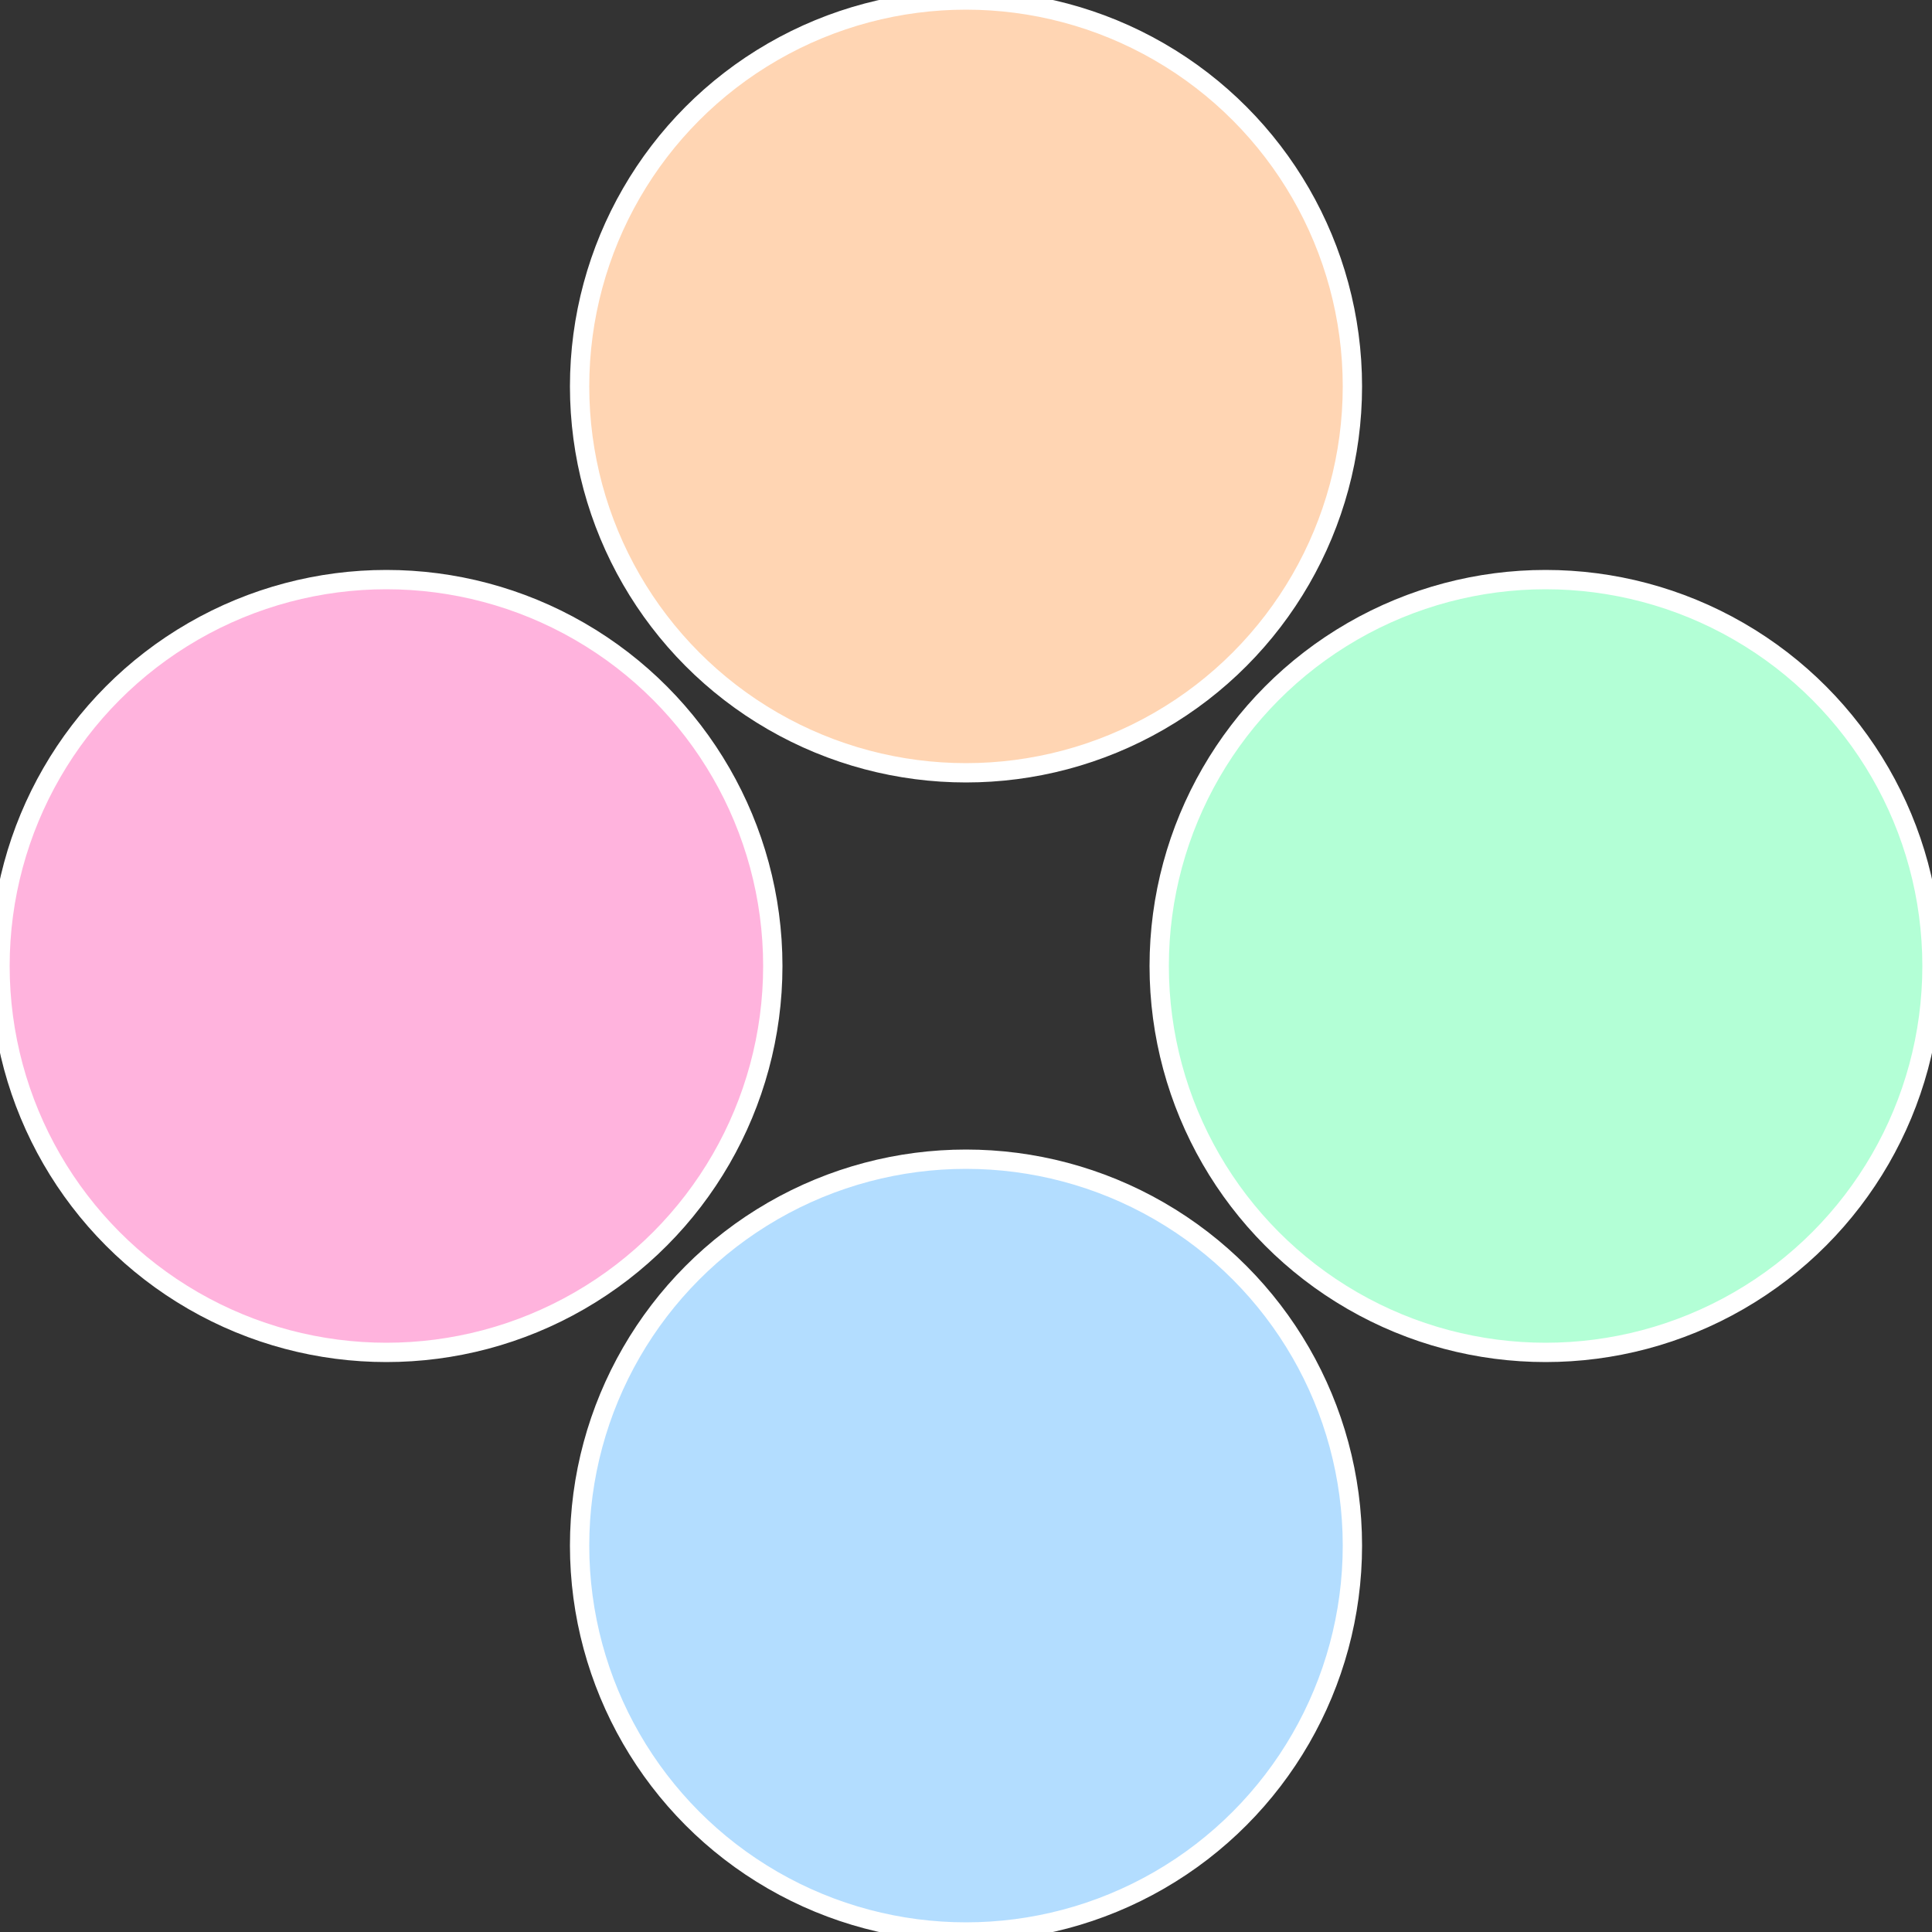
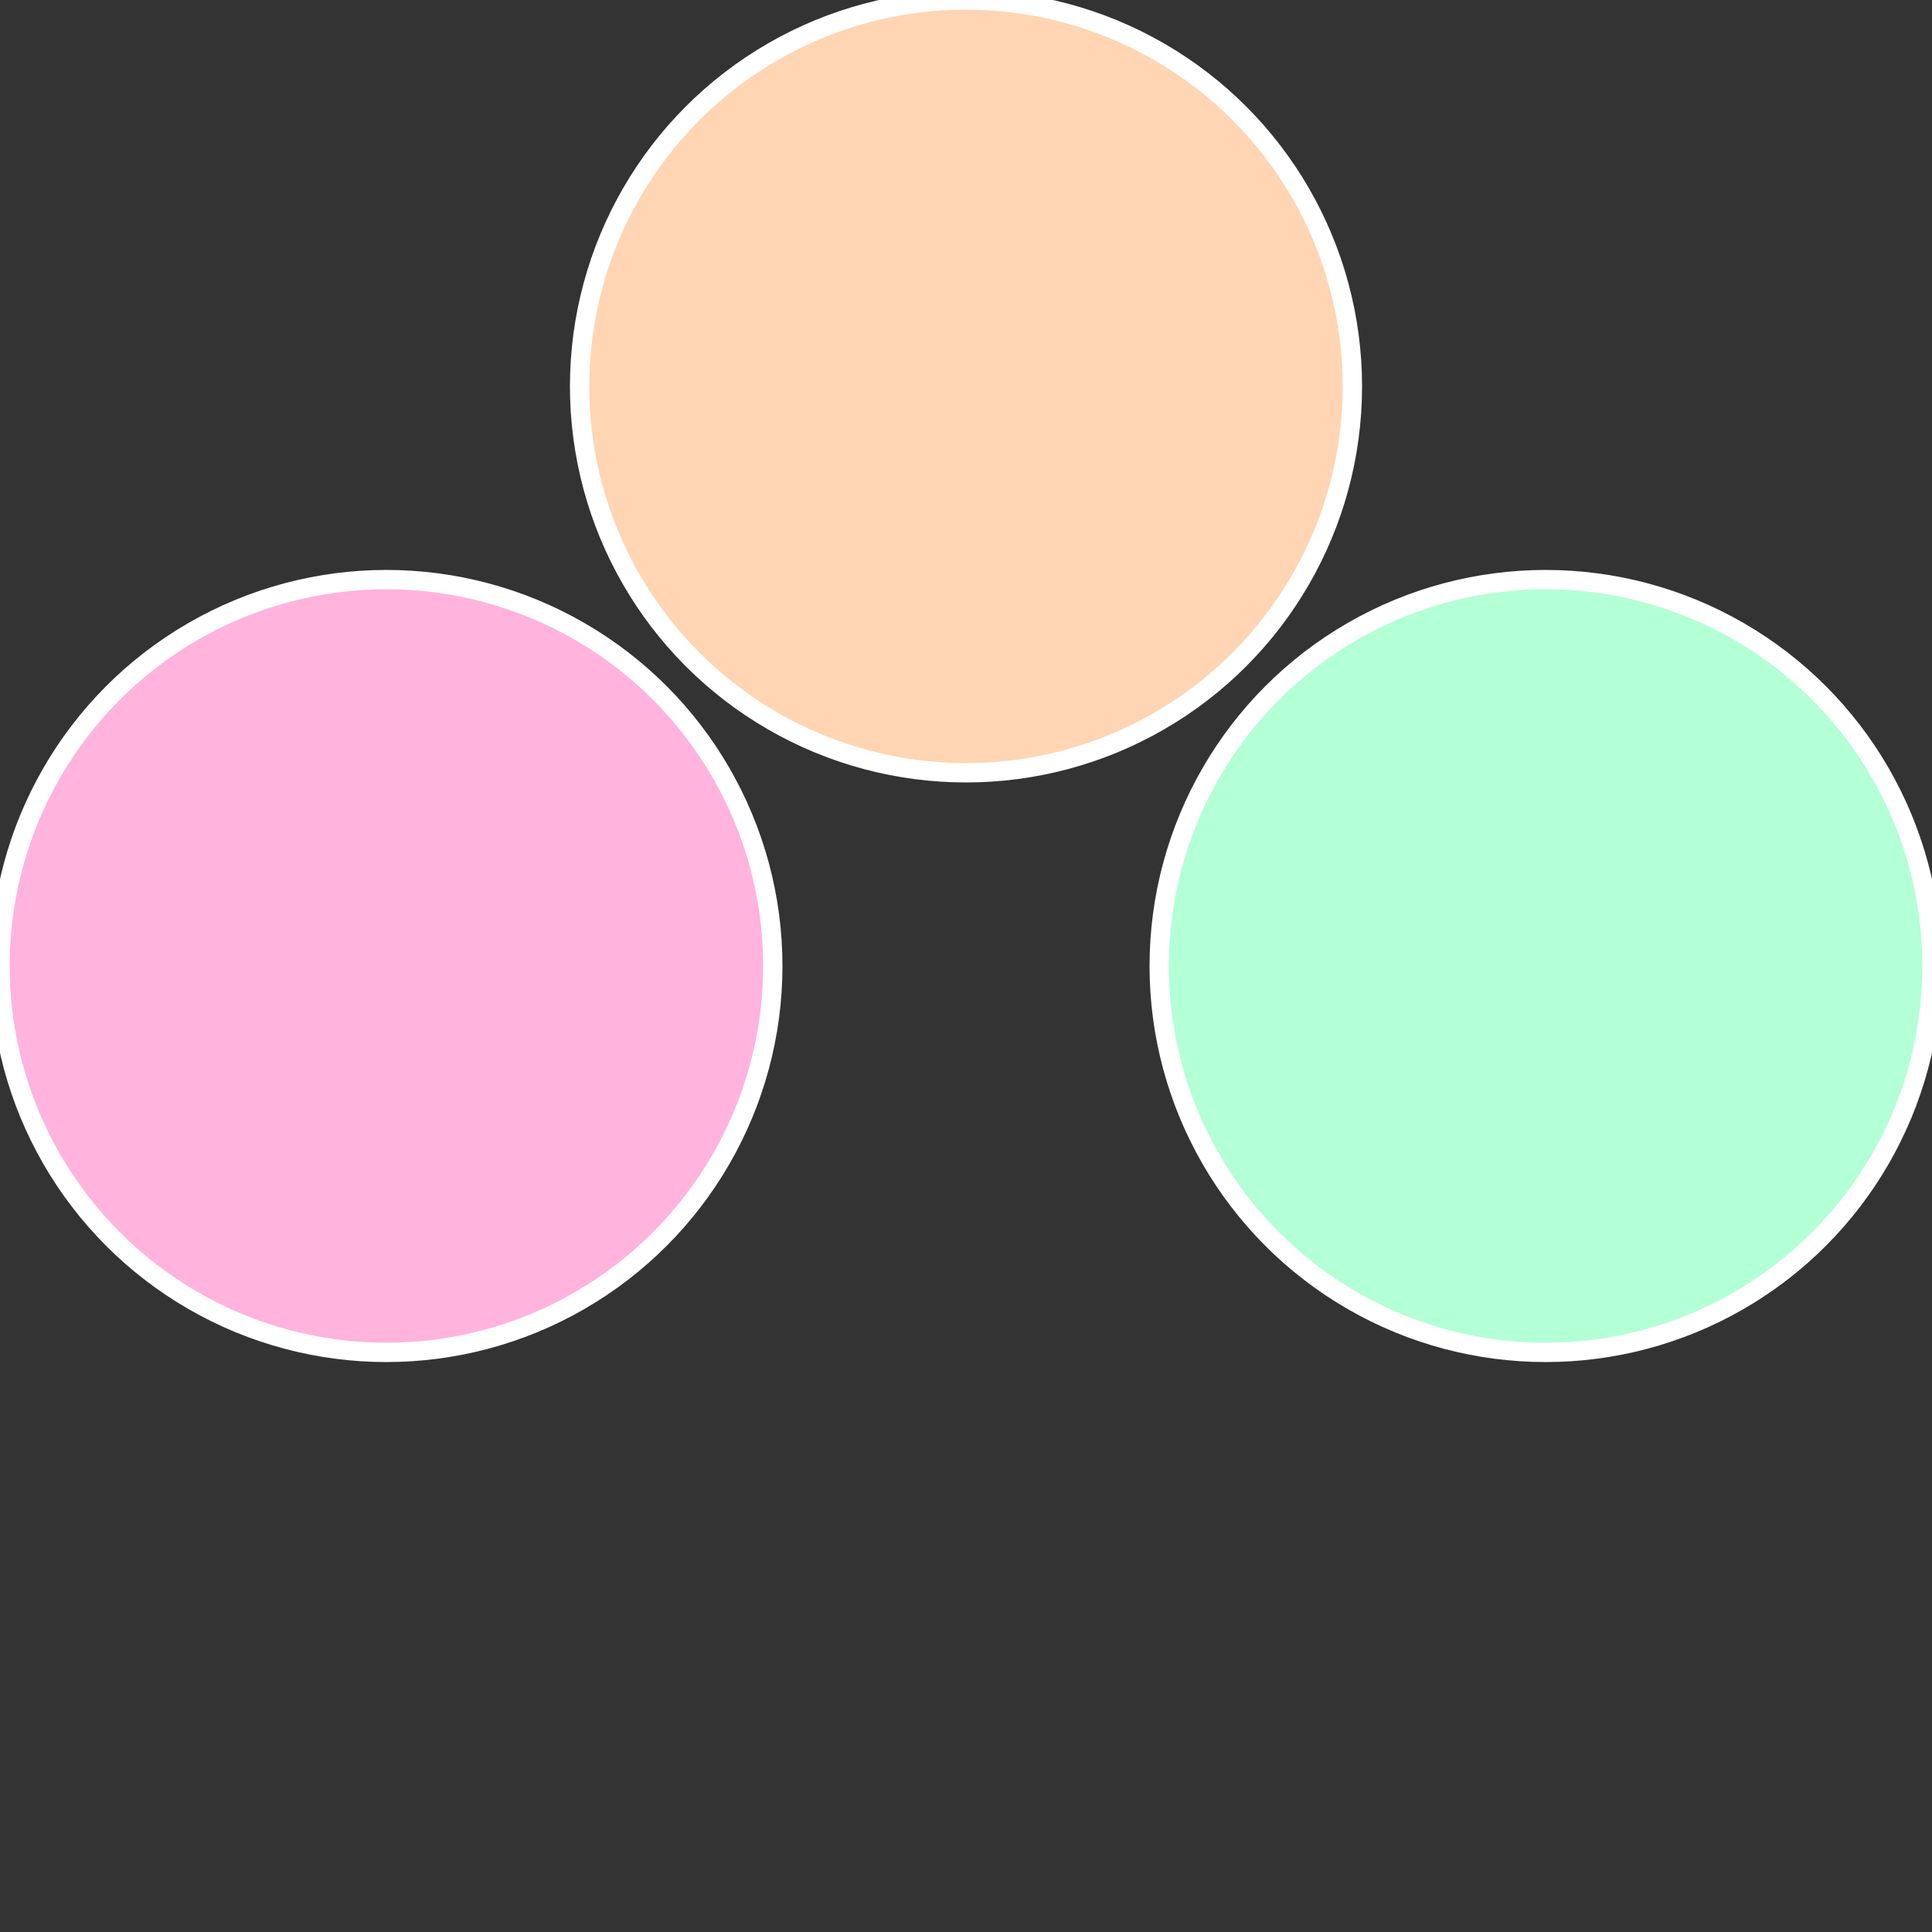
<svg xmlns="http://www.w3.org/2000/svg" width="500" height="500" viewBox="-1 -1 2 2">
  <rect x="-1" y="-1" width="2" height="2" fill="#333333" stroke="none" />
  <circle cx="0.6" cy="0" r="0.4" fill="#b3ffd6" stroke="#fff" stroke-width="1%" />
-   <circle cx="3.6739403974421E-17" cy="0.6" r="0.4" fill="#b3ddff" stroke="#fff" stroke-width="1%" />
  <circle cx="-0.6" cy="7.3478807948841E-17" r="0.4" fill="#ffb3dd" stroke="#fff" stroke-width="1%" />
  <circle cx="-1.1021821192326E-16" cy="-0.6" r="0.4" fill="#ffd5b3" stroke="#fff" stroke-width="1%" />
</svg>